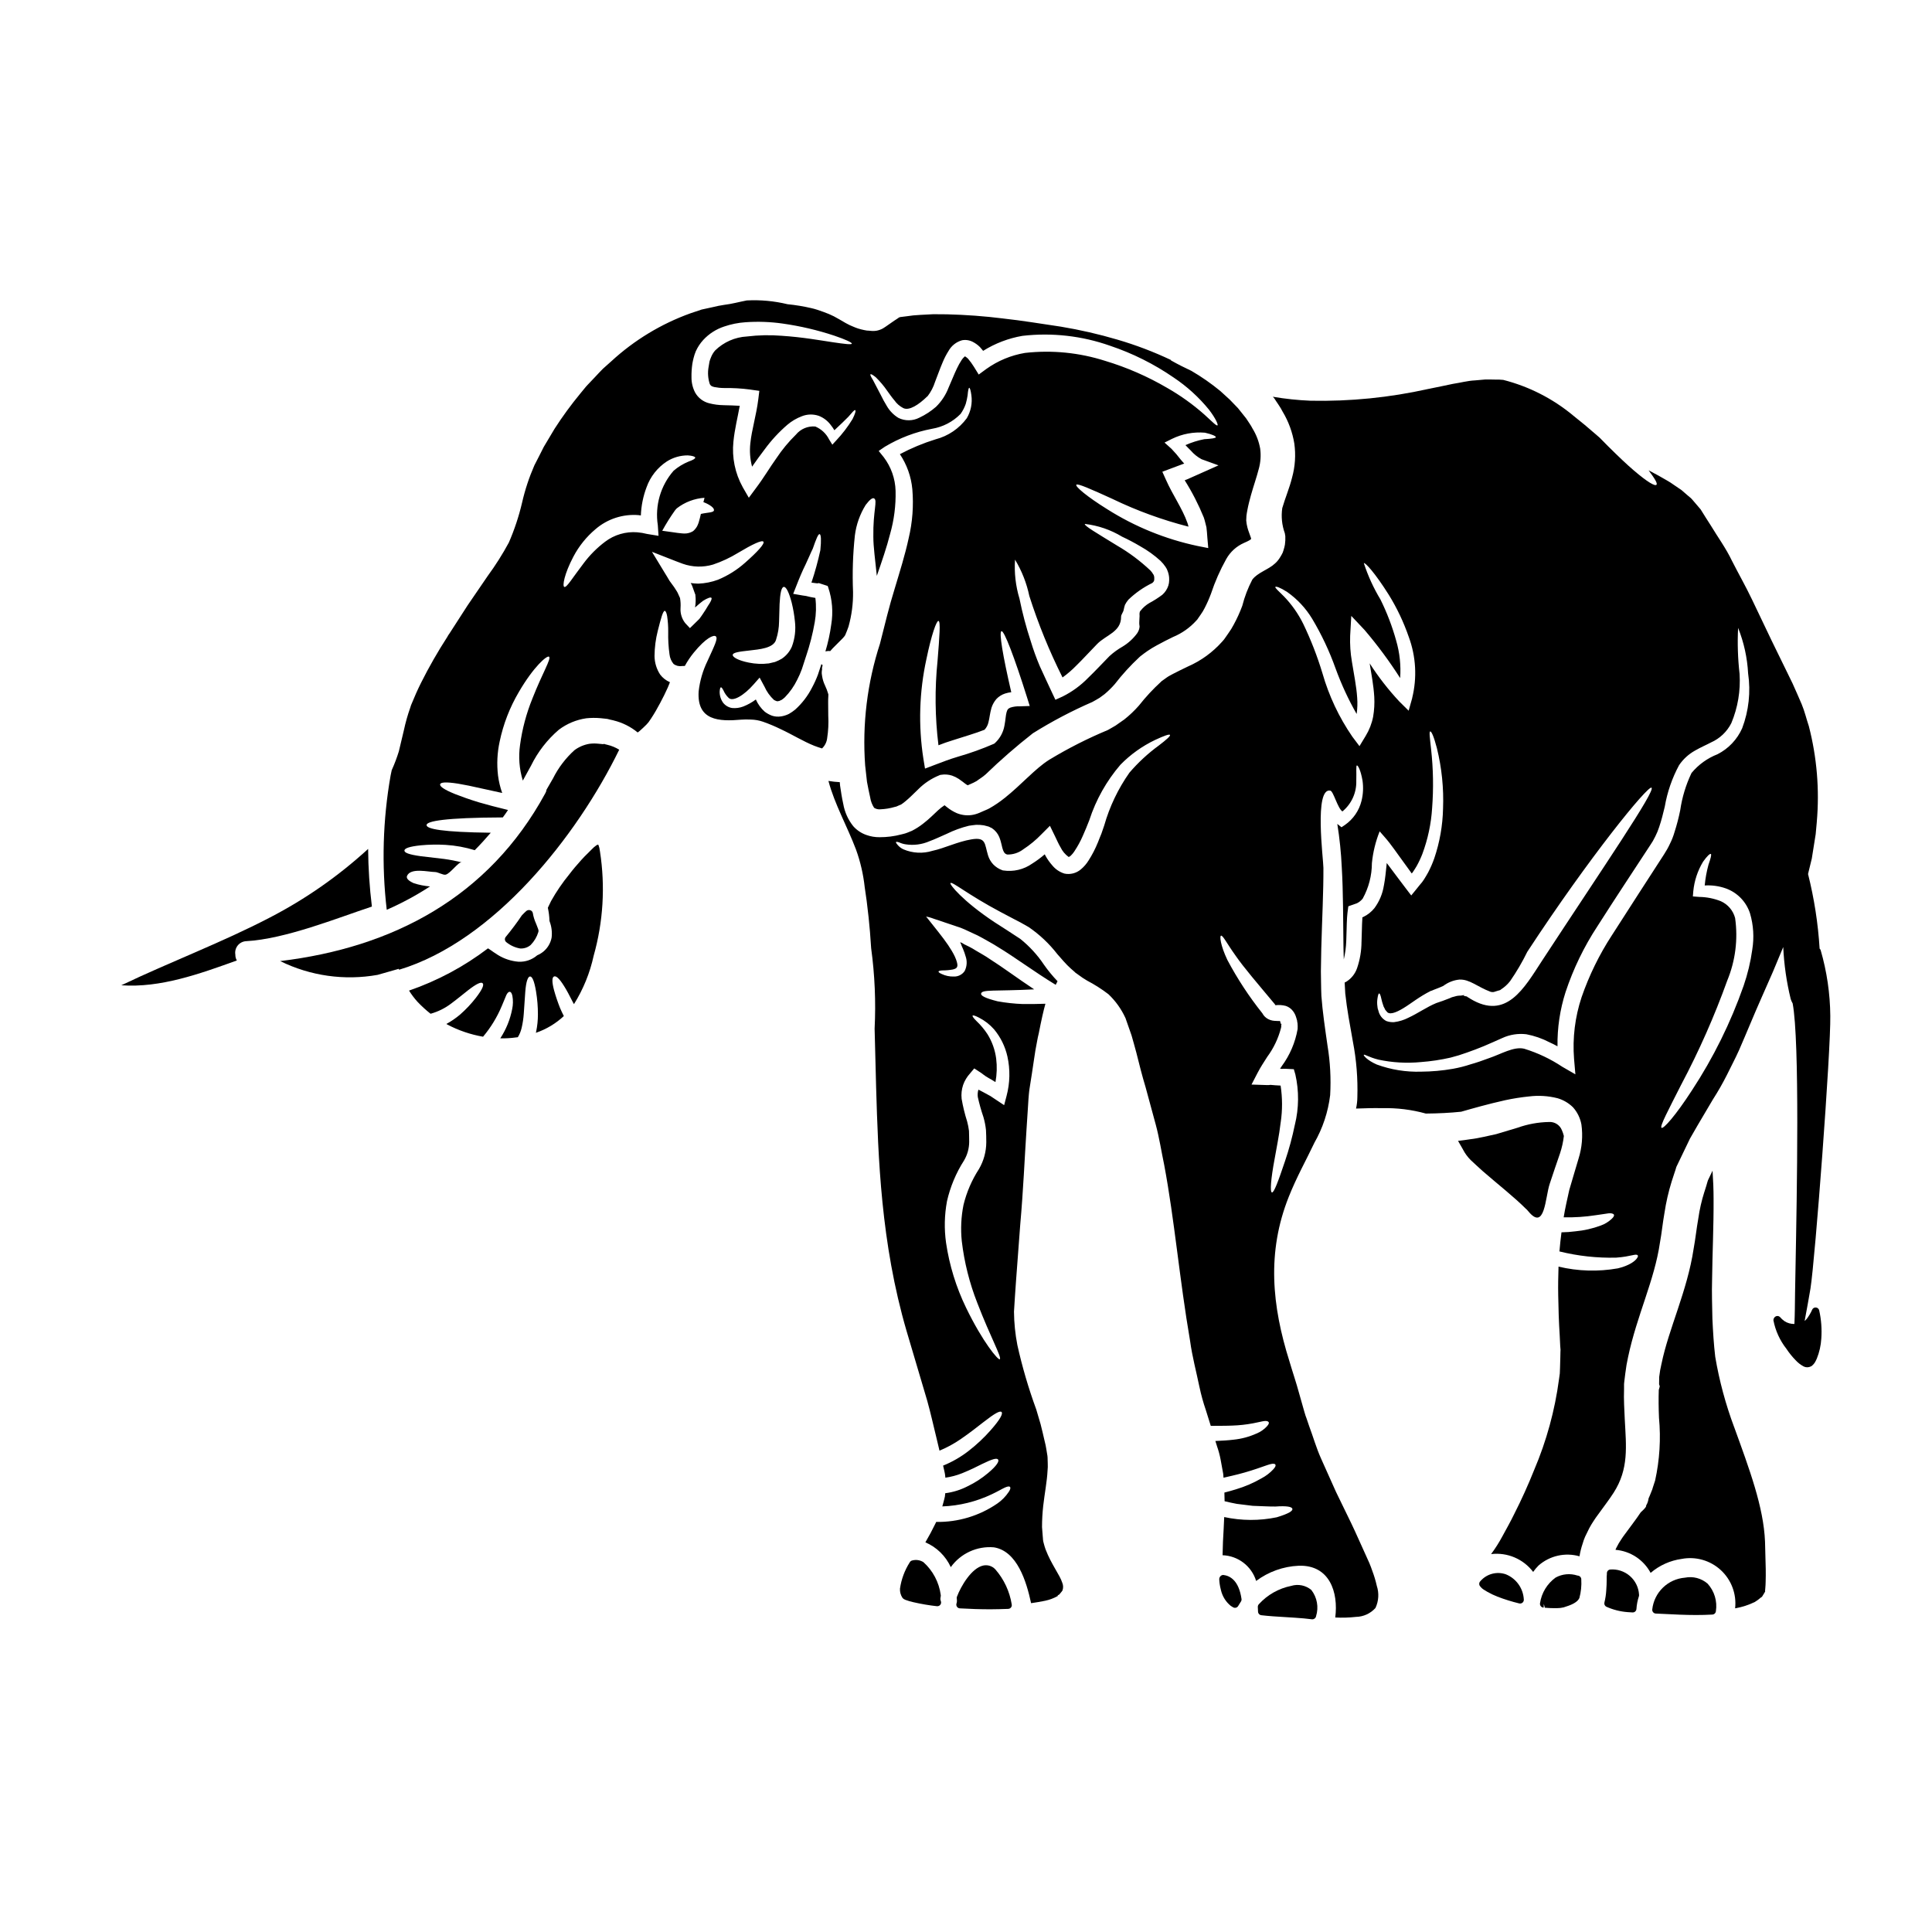
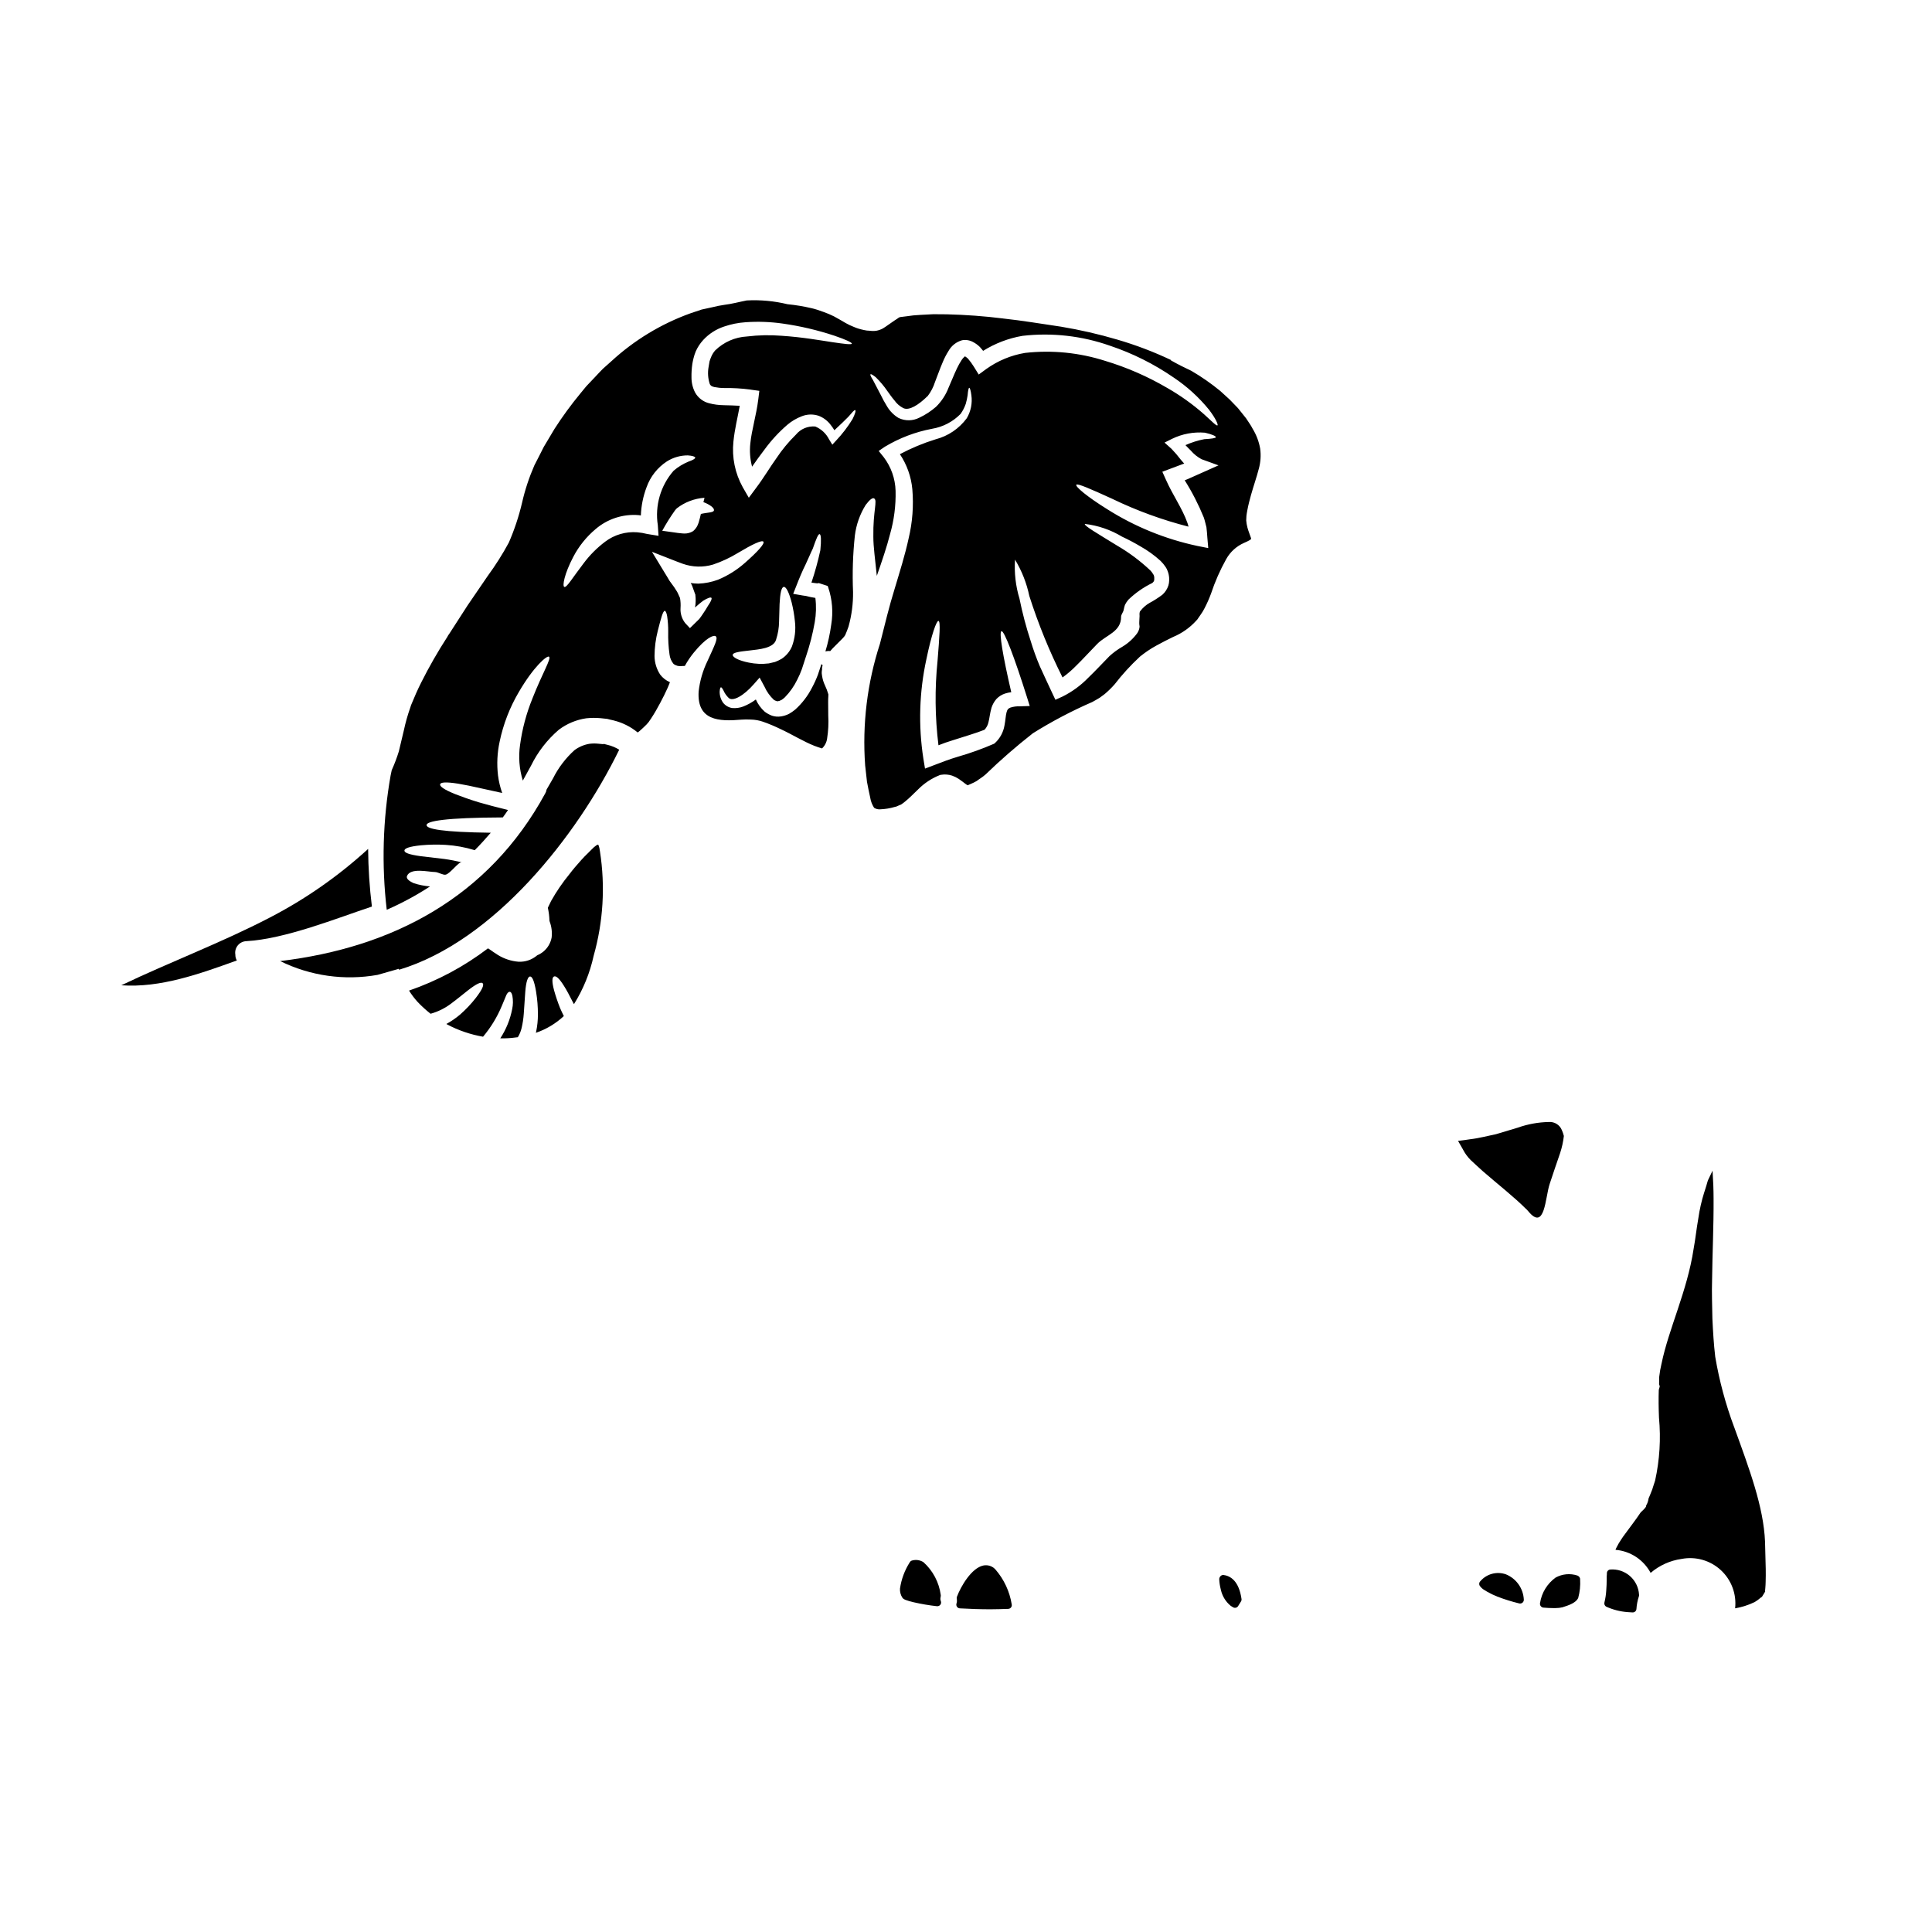
<svg xmlns="http://www.w3.org/2000/svg" fill="#000000" width="800px" height="800px" version="1.1" viewBox="144 144 512 512">
  <g>
-     <path d="m486.17 564.28c-3.301 0.664-6.309 2.367-8.57 4.863-0.188 0.203-0.285 0.473-0.266 0.746 0.027 0.395 0.055 0.789 0.055 1.18v0.004c0.004 0.496 0.375 0.914 0.867 0.977 1.969 0.234 4.09 0.367 6.297 0.496 1.609 0.098 3.266 0.195 4.949 0.344l2.191 0.242h0.105c0.48 0 0.891-0.344 0.969-0.816 0.75-2.387 0.281-4.992-1.254-6.965-1.488-1.234-3.496-1.641-5.344-1.07z" />
    <path d="m468.18 561.38c-0.289 0.004-0.562 0.125-0.754 0.34-0.211 0.223-0.324 0.52-0.316 0.828 0.043 0.875 0.172 1.742 0.391 2.59l0.082 0.344c0.391 1.605 1.293 3.039 2.57 4.082 0.207 0.145 0.422 0.277 0.645 0.395 0.465 0.266 1.059 0.109 1.332-0.352 0.234-0.395 0.473-0.789 0.73-1.18h0.004c0.133-0.203 0.188-0.445 0.152-0.688-0.707-4.879-3.023-6.156-4.836-6.359z" />
    <path d="m404.57 558.88c-3.09 0.672-5.902 5.422-6.969 8.266-0.043 0.109-0.062 0.23-0.062 0.348 0 0.191 0.02 0.383 0.055 0.57 0.023 0.281-0.008 0.566-0.098 0.836-0.109 0.293-0.074 0.621 0.094 0.883 0.172 0.27 0.469 0.438 0.785 0.449 2.727 0.164 5.453 0.246 8.094 0.246 1.574 0 3.148-0.055 4.723-0.109 0.289-0.012 0.559-0.148 0.734-0.375 0.18-0.227 0.25-0.52 0.191-0.805-0.547-3.434-2.047-6.648-4.328-9.273-0.812-0.895-2.035-1.289-3.219-1.035z" />
    <path d="m548.39 464.35 0.301 0.273 0.105 0.133 0.242 0.273c4.41 5.328 4.438-3.68 5.652-7.305 0.461-1.402 0.918-2.781 1.383-4.137 0.461-1.355 0.918-2.688 1.367-3.992 0.488-1.48 0.824-3.004 1-4.547-0.133-0.539-0.312-1.066-0.539-1.574-0.559-1.371-1.93-2.231-3.406-2.133-2.832 0.051-5.637 0.562-8.305 1.512-1.781 0.516-3.676 1.109-5.68 1.703-2.164 0.434-4.492 1.082-6.894 1.355-1.055 0.16-2.137 0.324-3.219 0.434 0.461 0.84 0.895 1.598 1.301 2.269h-0.004c0.539 1.051 1.242 2.008 2.082 2.84 1.082 1 2.109 1.969 3.148 2.894 4.156 3.617 8.211 6.754 11.465 10z" />
    <path d="m393.25 567.37c0.016-0.078 0.027-0.156 0.035-0.238 0.043-0.145 0.051-0.297 0.023-0.449-0.449-3.348-2.074-6.43-4.586-8.691-0.906-0.578-2.019-0.734-3.051-0.43-0.25 0.074-0.461 0.246-0.582 0.477-1.344 2.109-2.223 4.481-2.582 6.953-0.055 0.852 0.168 1.695 0.629 2.41 0.113 0.156 0.258 0.289 0.426 0.391 0.125 0.078 0.254 0.141 0.395 0.191 0.699 0.262 1.418 0.473 2.152 0.629 2.043 0.469 4.109 0.82 6.195 1.051h0.113c0.32 0 0.621-0.16 0.809-0.422 0.184-0.266 0.227-0.602 0.117-0.906-0.129-0.305-0.16-0.641-0.094-0.965z" />
    <path d="m543.07 561.21c-2.43-0.848-5.129-0.109-6.793 1.855-0.359 0.379-0.359 0.977 0 1.355 0.312 0.406 0.707 0.738 1.156 0.984l0.715 0.438c0.863 0.488 1.758 0.918 2.68 1.281 1.887 0.727 3.816 1.324 5.777 1.801 0.082 0.016 0.16 0.027 0.242 0.027 0.273 0 0.531-0.113 0.719-0.312 0.184-0.199 0.281-0.465 0.262-0.734-0.148-2.969-2.004-5.582-4.758-6.695z" />
-     <path d="m282.01 395.36c0.945 0.023 1.867-0.297 2.594-0.902l0.039-0.039c0.938-0.957 1.629-2.121 2.019-3.402 0.078-0.211 0.078-0.445 0-0.66l-0.09-0.266c-0.078-0.23-0.16-0.477-0.273-0.719l-0.254-0.641c-0.406-0.895-0.691-1.836-0.852-2.805-0.086-0.355-0.359-0.633-0.715-0.723-0.375-0.102-0.777 0.004-1.059 0.273-0.344 0.32-0.684 0.633-1.121 1.102-1.328 1.973-2.75 3.875-4.266 5.707-0.168 0.199-0.25 0.457-0.227 0.719 0.027 0.262 0.152 0.5 0.355 0.664 1.059 0.871 2.328 1.453 3.68 1.688z" />
    <path d="m302.88 368.97-0.027-0.211-0.082-0.273h-0.004c-0.047-0.215-0.117-0.426-0.215-0.625-0.242-0.109-0.672 0.297-1.082 0.594-0.023 0-0.484 0.461-0.754 0.727l-0.922 0.922c-0.621 0.594-1.215 1.215-1.781 1.84-1.137 1.27-2.191 2.492-3.148 3.762l-0.004 0.004c-1.805 2.207-3.414 4.57-4.812 7.055-0.273 0.543-0.516 1.055-0.758 1.574l-0.082 0.188-0.023 0.027-0.004 0.004c0.25 1.129 0.395 2.277 0.43 3.434 0.031 0.07 0.051 0.145 0.055 0.219 0.508 1.363 0.688 2.824 0.516 4.269-0.277 1.453-1.051 2.766-2.191 3.707-0.496 0.395-1.043 0.723-1.621 0.973-1.387 1.195-3.18 1.809-5.008 1.703-1.918-0.16-3.769-0.773-5.406-1.781-0.789-0.488-1.516-1.004-2.242-1.516l-0.395-0.242h-0.004c-6.332 4.82-13.395 8.602-20.918 11.191 0.652 1.047 1.395 2.035 2.219 2.949 1.082 1.148 2.25 2.215 3.488 3.191 1.988-0.551 3.852-1.477 5.492-2.731 1.844-1.379 3.301-2.598 4.438-3.488 2.297-1.785 3.465-2.273 3.867-1.871 0.406 0.406 0 1.543-1.812 3.898-1.246 1.598-2.644 3.074-4.168 4.41-1.121 0.949-2.336 1.781-3.625 2.484 0.082 0.031 0.156 0.078 0.215 0.141 2.977 1.574 6.184 2.668 9.5 3.242 2.051-2.438 3.723-5.176 4.953-8.117 0.594-1.328 0.922-2.297 1.215-2.922 0.297-0.621 0.648-0.895 0.922-0.867 0.273 0.027 0.516 0.324 0.676 1.055l0.004 0.004c0.215 1.172 0.195 2.375-0.055 3.543-0.539 2.758-1.605 5.383-3.148 7.734 1.402 0.031 2.801-0.051 4.191-0.246 0.152-0.004 0.309-0.02 0.461-0.051 0.461-0.754 0.797-1.574 1-2.438 0.289-1.234 0.48-2.492 0.57-3.758 0.16-2.41 0.297-4.301 0.395-5.762 0.215-2.977 0.754-4.164 1.297-4.137 0.539 0.027 1.082 1.082 1.574 4.031h-0.004c0.332 2 0.496 4.027 0.488 6.059 0 1.508-0.152 3.012-0.461 4.488-0.016 0.121-0.043 0.238-0.082 0.352 2.754-0.941 5.281-2.453 7.41-4.438-0.395-0.754-0.699-1.488-1-2.137-0.605-1.52-1.133-3.074-1.574-4.652-0.645-2.406-0.539-3.488-0.023-3.703 0.516-0.215 1.324 0.395 2.648 2.516 0.676 1.055 1.434 2.488 2.363 4.328 0.078 0.164 0.188 0.328 0.273 0.488 2.465-3.938 4.231-8.277 5.219-12.82 2.535-8.977 3.106-18.398 1.676-27.617z" />
    <path d="m241.56 368.97c-7.824 7.164-16.559 13.27-25.977 18.152-12.848 6.691-26.426 11.766-39.438 17.988 10.387 0.727 20.695-3.004 30.621-6.574-0.273-0.469-0.41-1.004-0.395-1.543-0.148-0.863 0.082-1.746 0.629-2.43s1.363-1.098 2.234-1.141c10.359-0.566 24.152-6.141 33.324-9.172-0.625-5.07-0.961-10.172-1-15.281z" />
-     <path d="m562.3 561.58c-0.09-0.02-0.184-0.035-0.277-0.047-1.914-0.625-4-0.43-5.766 0.535-2.227 1.609-3.715 4.043-4.129 6.754-0.062 0.289 0.008 0.59 0.188 0.824 0.184 0.238 0.465 0.383 0.766 0.395l0.043-0.973 0.266 0.996c0.961 0.078 1.734 0.117 2.477 0.117h0.711c0.141 0 0.309-0.023 0.469-0.027 0.285 0 0.574-0.035 0.855-0.094l0.133-0.031h0.004c0.105 0 0.207-0.016 0.309-0.047l0.715-0.238c1.949-0.613 3.059-1.332 3.488-2.246v-0.004c0.434-1.602 0.605-3.262 0.504-4.918 0.02-0.469-0.297-0.883-0.754-0.996z" />
+     <path d="m562.3 561.58c-0.09-0.02-0.184-0.035-0.277-0.047-1.914-0.625-4-0.43-5.766 0.535-2.227 1.609-3.715 4.043-4.129 6.754-0.062 0.289 0.008 0.59 0.188 0.824 0.184 0.238 0.465 0.383 0.766 0.395c0.961 0.078 1.734 0.117 2.477 0.117h0.711c0.141 0 0.309-0.023 0.469-0.027 0.285 0 0.574-0.035 0.855-0.094l0.133-0.031h0.004c0.105 0 0.207-0.016 0.309-0.047l0.715-0.238c1.949-0.613 3.059-1.332 3.488-2.246v-0.004c0.434-1.602 0.605-3.262 0.504-4.918 0.02-0.469-0.297-0.883-0.754-0.996z" />
    <path d="m363.47 327.83c-0.223-0.754-0.504-1.484-0.84-2.191-0.363-0.762-0.621-1.574-0.754-2.406-0.109-0.473-0.137-0.957-0.082-1.438 0-0.242 0.137-0.484 0.027-0.727l0.164-0.703 0.023-0.055-0.324-0.324c-0.301 0.922-0.621 1.867-0.922 2.785h0.004c-0.445 1.188-0.973 2.344-1.574 3.461-1.117 2.195-2.629 4.168-4.457 5.816-0.52 0.426-1.07 0.805-1.648 1.137-0.672 0.34-1.395 0.57-2.137 0.676-0.793 0.121-1.602 0.059-2.363-0.191-0.688-0.258-1.332-0.613-1.922-1.055-1.012-0.898-1.816-2.004-2.359-3.242-1.027 0.77-2.156 1.398-3.356 1.867-0.938 0.355-1.945 0.492-2.945 0.391-0.934-0.148-1.773-0.641-2.363-1.379-0.633-0.879-0.957-1.945-0.922-3.027 0.055-0.703 0.164-1.055 0.328-1.082 0.16-0.027 0.395 0.297 0.676 0.84v-0.004c0.316 0.734 0.777 1.395 1.352 1.949 1.082 1.133 4.059-0.594 6.656-3.57l1.574-1.785 1.27 2.363v-0.004c0.598 1.352 1.461 2.566 2.543 3.57 0.516 0.242 0.816 0.461 1.246 0.273 0.188 0.051 0.457-0.215 0.727-0.273h0.004c0.316-0.207 0.617-0.445 0.895-0.703 1.332-1.363 2.441-2.938 3.273-4.652 0.473-0.918 0.891-1.867 1.242-2.84 0.352-1.109 0.727-2.219 1.078-3.328h0.004c1.008-2.965 1.785-6.004 2.324-9.09 0.375-2.125 0.43-4.293 0.164-6.434-0.488-0.082-1-0.164-1.328-0.242-0.395-0.082-0.812-0.215-1.137-0.273l-0.918-0.133-2.492-0.434 0.758-1.922c0.867-2.246 1.703-4.219 2.516-5.844 0.812-1.699 1.328-3.027 1.922-4.219 0.867-2.488 1.434-3.938 1.812-3.836 0.379 0.098 0.461 1.594 0.188 4.246l0.004-0.004c-0.629 2.91-1.418 5.781-2.363 8.602 0.148 0.008 0.293 0.023 0.434 0.055 0.43 0.078 0.672 0.078 1.027 0.133 0.355 0.055 0.324-0.109 0.512-0.055l2.328 0.758 0.16 0.434v0.004c1.059 3.148 1.328 6.508 0.785 9.785-0.328 2.41-0.844 4.789-1.543 7.117 0.418-0.109 0.848-0.137 1.273-0.082 0.215-0.242 0.434-0.461 0.648-0.727l2.297-2.301 0.004-0.004c0.258-0.246 0.504-0.508 0.73-0.785 0.129-0.148 0.238-0.312 0.324-0.488 0.242-0.539 0.621-1.539 0.867-2.242l-0.004-0.004c0.824-2.965 1.223-6.035 1.184-9.113-0.211-5-0.051-10.008 0.484-14.984 0.359-2.871 1.34-5.633 2.867-8.09 1.105-1.461 1.812-1.949 2.215-1.73 1 0.516-0.297 3.246-0.188 10.172 0 2.703 0.488 6.035 0.922 10.359 1.352-3.894 2.621-7.574 3.516-11.086v-0.004c1.059-3.719 1.551-7.574 1.457-11.441-0.09-3.231-1.191-6.352-3.148-8.926l-1.328-1.648 1.625-1.109 0.004-0.004c3.859-2.316 8.098-3.93 12.52-4.762 2.871-0.48 5.516-1.855 7.551-3.938 0.586-0.82 1.051-1.723 1.375-2.676 0.211-0.738 0.375-1.488 0.488-2.246 0.109-1.328 0.273-2 0.434-2 0.16 0 0.395 0.648 0.566 1.969 0.293 2.109-0.137 4.254-1.215 6.09-2.031 2.758-4.949 4.734-8.266 5.594-3.273 1.012-6.441 2.332-9.465 3.938 1.852 2.769 2.988 5.961 3.297 9.281 0.371 4.359 0.043 8.754-0.973 13.008-0.949 4.41-2.363 8.871-3.731 13.445-0.703 2.297-1.355 4.57-1.969 6.981-0.613 2.41-1.242 4.922-1.895 7.477h0.004c-3.394 10.41-4.731 21.379-3.938 32.301 0.16 1.434 0.324 2.867 0.484 4.328 0.242 1.246 0.57 3.004 0.867 4.246h-0.004c0.156 0.945 0.508 1.852 1.027 2.652 0.492 0.316 1.074 0.453 1.656 0.395 1.281-0.051 2.555-0.258 3.785-0.621 0 0 0.512-0.133 0.539-0.133l0.082-0.055 1.133-0.488c0.387-0.258 0.758-0.539 1.113-0.84 0.977-0.789 2.137-1.969 3.41-3.191h-0.004c1.586-1.586 3.469-2.836 5.547-3.676l0.16-0.082 0.301-0.055c0.984-0.168 1.996-0.094 2.945 0.215 0.621 0.219 1.211 0.508 1.758 0.867 0.84 0.566 1.355 1 1.758 1.301v-0.004c0.191 0.156 0.402 0.285 0.625 0.395l0.73-0.324c0.566-0.234 1.117-0.504 1.648-0.812 0.727-0.566 1.434-0.918 2.406-1.781v-0.004c3.93-3.801 8.059-7.391 12.363-10.766l0.055-0.055c5.059-3.168 10.348-5.953 15.82-8.332 0.621-0.352 1.328-0.727 1.922-1.105l1.328-0.977c0.957-0.805 1.852-1.68 2.676-2.621 1.988-2.574 4.184-4.981 6.566-7.199l0.242-0.215 0.395-0.301 0.105-0.078 0.461-0.355 0.949-0.676c0.777-0.527 1.578-1.016 2.402-1.461 1.598-0.891 3.004-1.574 4.356-2.242h0.004c2.34-0.973 4.438-2.449 6.141-4.332l0.27-0.297 0.082-0.109 0.16-0.242 0.676-0.973c0.387-0.539 0.73-1.109 1.027-1.703 0.637-1.227 1.195-2.492 1.676-3.785 1.059-3.199 2.414-6.285 4.059-9.223 1.066-1.902 2.727-3.402 4.723-4.273 1.242-0.543 1.812-0.867 1.867-1.082v-0.004c-0.012-0.109-0.043-0.219-0.082-0.324-0.078-0.27-0.27-0.754-0.512-1.434-0.137-0.434-0.273-0.703-0.395-1.242-0.16-0.609-0.266-1.23-0.316-1.859 0-0.395 0.027-0.789 0.055-1.18l0.078-0.594 0.027-0.188 0.164-0.895c0.188-1.055 0.621-2.754 0.945-3.894 0.703-2.492 1.516-4.789 2.031-6.816h0.004c0.504-1.773 0.641-3.637 0.395-5.465-0.336-1.887-1.023-3.695-2.031-5.328-0.434-0.895-1.133-1.785-1.703-2.707l-2.16-2.703-2.191-2.269-2.488-2.269-0.004-0.004c-2.406-1.98-4.965-3.762-7.656-5.332-1.816-0.84-3.625-1.758-5.441-2.785l0.055-0.082h0.004c-4.594-2.176-9.352-3.984-14.23-5.41-4.91-1.449-9.906-2.594-14.957-3.434-2.57-0.395-5.141-0.789-7.684-1.16-2.543-0.375-5.086-0.73-7.629-1.004l0.004-0.004c-4.945-0.617-9.922-0.984-14.902-1.105l-3.625-0.027-3.57 0.188v0.004c-1.152 0.047-2.301 0.164-3.438 0.348l-1.73 0.215h-0.055l-0.105 0.055c-0.434 0.133-0.215 0.133-0.328 0.16v0.004c-0.152 0.09-0.297 0.191-0.434 0.301-0.23 0.129-0.457 0.273-0.672 0.434l-1.438 1-0.891 0.621c-0.215 0.16-0.438 0.305-0.676 0.434-0.547 0.305-1.141 0.516-1.758 0.621-0.34 0.051-0.684 0.066-1.027 0.055h-0.105l-0.922-0.082-0.461-0.027-0.727-0.133c-0.516-0.105-1.031-0.242-1.543-0.395-0.512-0.148-0.812-0.301-1.215-0.461h-0.004c-0.727-0.281-1.434-0.613-2.109-1-1.18-0.676-2.191-1.301-3.086-1.758v-0.004c-0.902-0.453-1.832-0.848-2.785-1.18l-1.73-0.598c-0.539-0.188-0.973-0.27-1.434-0.395h-0.004c-2.102-0.492-4.234-0.844-6.383-1.055-3.531-0.855-7.164-1.191-10.793-1-2.055 0.395-3.894 0.922-6.031 1.18-1.008 0.148-2.012 0.348-3 0.598l-2.93 0.637-2.977 1c-7.754 2.793-14.871 7.106-20.934 12.684l-2.246 2.004c-0.699 0.699-1.379 1.434-2.055 2.16l-2.055 2.164-0.395 0.434-0.488 0.594-0.973 1.18v0.004c-2.465 2.984-4.75 6.109-6.844 9.363-0.973 1.621-1.922 3.242-2.867 4.812-0.84 1.648-1.652 3.297-2.492 4.894v0.004c-1.398 3.199-2.496 6.519-3.269 9.926-0.848 3.606-2.016 7.125-3.492 10.52-1.66 3.074-3.527 6.027-5.594 8.844-1.844 2.68-3.598 5.273-5.328 7.793-1.648 2.539-3.219 5.004-4.762 7.383v0.004c-0.121 0.195-0.254 0.387-0.395 0.566-0.082 0.133-0.133 0.242-0.215 0.395-2.539 3.918-4.859 7.973-6.953 12.145-0.895 1.781-1.785 3.785-2.676 5.977-0.055 0.215-0.137 0.434-0.215 0.676-0.688 1.945-1.25 3.934-1.68 5.953-0.488 1.969-0.922 3.812-1.328 5.574l0.004-0.004c-0.516 1.672-1.129 3.305-1.844 4.898-0.02 0.031-0.039 0.07-0.051 0.105-0.082 0.461-0.188 0.922-0.301 1.434-2.066 11.746-2.41 23.734-1.023 35.582 3.988-1.746 7.824-3.816 11.473-6.191-1.453-0.117-2.887-0.398-4.277-0.84-1.648-0.73-2-1.355-1.84-1.898 0.922-2.328 5.707-1.078 7.438-1.078 0.754 0 2.188 0.867 2.809 0.699 1.219-0.242 3.438-3.488 4.273-3.269h0.008c-1.535-0.375-3.086-0.676-4.652-0.891-2.594-0.301-4.625-0.539-6.195-0.73-3.148-0.434-4.352-0.918-4.352-1.488s1.18-1.078 4.41-1.406h-0.004c2.168-0.199 4.348-0.234 6.519-0.109 2.617 0.16 5.203 0.633 7.711 1.406 1.461-1.461 2.867-3.031 4.246-4.625-12.902-0.16-17.016-1-17.016-2.031s4.789-1.969 20.207-2.027c0.488-0.621 0.922-1.301 1.379-1.969-3-0.727-5.566-1.402-7.707-2.027-2.68-0.812-4.723-1.574-6.25-2.164-3.082-1.242-4.164-2.082-4.031-2.621 0.133-0.539 1.488-0.676 4.762-0.164 1.648 0.273 3.785 0.703 6.492 1.328 1.543 0.324 3.273 0.703 5.195 1.137-0.535-1.5-0.906-3.051-1.109-4.629-0.355-2.996-0.211-6.031 0.43-8.98 0.965-4.629 2.684-9.07 5.086-13.145 3.938-6.762 7.477-9.766 8.004-9.359 0.648 0.516-1.73 4.273-4.41 11.09h0.004c-1.605 3.941-2.707 8.066-3.273 12.281-0.461 3.172-0.211 6.402 0.73 9.465 0.703-1.242 1.406-2.543 2.164-3.938v0.004c1.785-3.652 4.297-6.902 7.387-9.551 2.125-1.598 4.617-2.641 7.25-3.027 1.258-0.133 2.527-0.141 3.785-0.031l1.512 0.16 0.395 0.055 0.105 0.027 0.188 0.055 0.434 0.105 0.84 0.188v0.008c2.34 0.57 4.523 1.66 6.383 3.191 0.16-0.133 0.328-0.242 0.516-0.395 0.512-0.461 1.379-1.242 1.812-1.703l0.566-0.648 0.648-0.945c0.867-1.301 1.676-2.731 2.41-4.113 0.73-1.383 1.434-2.754 2.004-4.059 0.238-0.512 0.395-1 0.594-1.461-1.027-0.438-1.926-1.137-2.598-2.027-0.957-1.465-1.473-3.172-1.488-4.922 0.016-2.258 0.309-4.504 0.867-6.691 0.867-3.41 1.355-5.223 1.84-5.273 0.242 0.027 0.488 0.512 0.648 1.461l-0.004-0.004c0.199 1.363 0.289 2.734 0.273 4.109-0.047 2.008 0.07 4.019 0.352 6.008 0.105 0.91 0.473 1.773 1.055 2.488 0.617 0.484 1.414 0.691 2.191 0.57l0.812-0.027h-0.004c0.68-1.242 1.469-2.422 2.363-3.519 3.246-3.977 5.301-4.785 5.84-4.328 0.648 0.566-0.324 2.406-2.215 6.574v-0.004c-1.227 2.527-2.012 5.242-2.328 8.035-0.488 7.734 5.379 8.004 11.281 7.477l1.18-0.051 1.379 0.027c1.09 0.023 2.164 0.215 3.191 0.566 1.629 0.57 3.219 1.238 4.766 2 3.082 1.438 5.981 3.246 8.844 4.383 0.676 0.27 1.355 0.484 2.055 0.699v0.004c0.742-0.699 1.223-1.637 1.352-2.648 0.316-2.004 0.414-4.035 0.301-6.062 0-1.16-0.027-2.297-0.027-3.434 0-0.594 0-1.18 0.051-1.816v0.004c0.016-0.152 0.016-0.309 0-0.461-0.074-0.004-0.023 0.023-0.051-0.082zm50.797 3.352c-0.859-0.035-1.723 0.082-2.543 0.352-0.594 0.301-0.727 0.395-0.973 1.219-0.242 0.828-0.273 2.109-0.566 3.57-0.309 1.742-1.172 3.336-2.461 4.543l-0.215 0.188-0.105 0.055-0.004 0.004c-3.113 1.352-6.312 2.5-9.578 3.434-2.188 0.648-4.059 1.379-5.902 2.082l-2.785 1.055-0.434-2.648c-1.359-8.766-1.086-17.707 0.809-26.371 1.328-6.465 2.68-10.199 3.191-10.117 0.598 0.105 0.273 4.086-0.238 10.52v0.004c-0.766 7.465-0.684 14.988 0.238 22.434 1.242-0.484 2.492-0.945 3.707-1.301 3.082-1 6.219-1.895 8.492-2.809h0.004c0.531-0.566 0.895-1.27 1.055-2.027 0.27-1 0.352-2.242 0.789-3.785v-0.004c0.273-0.852 0.715-1.645 1.297-2.324 0.633-0.672 1.426-1.172 2.301-1.461 0.535-0.172 1.086-0.289 1.648-0.352-2.242-9.684-3.297-15.961-2.594-16.176 0.703-0.215 3.383 6.789 6.762 17.5l0.727 2.332zm39.578-33.402c-0.004 0.477-0.078 0.949-0.219 1.402-0.305 0.941-0.855 1.785-1.598 2.438-1.086 0.816-2.234 1.547-3.434 2.188-0.898 0.523-1.688 1.215-2.328 2.031l-0.188 0.242v0.004c-0.109 0.383-0.133 0.785-0.078 1.18 0 0.488-0.082 0.945-0.082 1.621v0.488l0.082 0.676v0.004c-0.043 0.59-0.238 1.156-0.57 1.648 0.055-0.027 0.082-0.082 0.109-0.105v-0.004c-0.023 0.059-0.062 0.105-0.109 0.137-1.055 1.461-2.394 2.691-3.938 3.625-1.242 0.707-2.406 1.551-3.465 2.516-1.922 1.949-3.676 3.867-5.652 5.762-1.957 2.016-4.246 3.691-6.762 4.945l-1.922 0.867-0.84-1.781c-1.18-2.465-2.242-4.844-3.297-7.117-0.918-2.172-1.723-4.394-2.406-6.652-1.215-3.688-2.207-7.445-2.977-11.254-1.012-3.344-1.414-6.844-1.18-10.332 1.797 2.973 3.078 6.231 3.789 9.629 2.367 7.414 5.312 14.633 8.801 21.594 1.309-0.941 2.531-1.996 3.652-3.148 1.781-1.73 3.598-3.758 5.512-5.707 2.383-2.438 6.383-3.191 6.356-7.25-0.027-0.539 0.621-1.215 0.699-1.895h0.004c0.078-0.422 0.188-0.836 0.324-1.246 0.246-0.48 0.547-0.938 0.895-1.352 1.871-1.805 4.016-3.305 6.356-4.438 0.457-0.457 0.539-0.457 0.512-1.461l-0.055-0.352-0.023-0.082c-0.055-0.078-0.027-0.188-0.188-0.395v0.004c-0.207-0.375-0.465-0.723-0.762-1.027-2.668-2.519-5.617-4.727-8.789-6.574-5.438-3.352-8.793-5.273-8.586-5.762 3.492 0.402 6.859 1.559 9.871 3.379 1.648 0.766 3.254 1.617 4.816 2.543 1.938 1.082 3.742 2.379 5.379 3.871 0.496 0.484 0.941 1.023 1.328 1.598 0.242 0.348 0.434 0.73 0.566 1.133 0.102 0.266 0.184 0.535 0.246 0.812l0.082 0.434 0.055 0.461zm8.328-28.34c-0.945 0.434-1.922 0.867-2.922 1.301-0.434 0.188-0.867 0.395-1.301 0.539l0.004-0.004c1.973 3.129 3.664 6.426 5.059 9.855 0.301 0.84 0.461 1.73 0.703 2.598 0.133 0.895 0.16 1.816 0.242 2.731l0.242 2.785-2.871-0.566h0.004c-8.484-1.801-16.582-5.098-23.91-9.738-5.492-3.41-8.465-6.008-8.195-6.469 0.273-0.461 3.867 1.137 9.629 3.762v0.004c6.441 3.102 13.176 5.555 20.102 7.328-0.066-0.332-0.16-0.656-0.273-0.977-1.355-3.863-3.938-7.434-5.707-11.465l-0.949-2.109 2.383-0.895c1.082-0.395 2.137-0.789 3.148-1.18 0.094-0.02 0.184-0.047 0.273-0.078-0.328-0.395-0.621-0.73-0.922-1.055-0.762-1.008-1.582-1.965-2.461-2.871l-1.84-1.648 2-1c2.707-1.316 5.715-1.875 8.711-1.621 1.922 0.434 2.894 0.918 2.894 1.18 0 0.266-1.16 0.434-3.082 0.539-1.715 0.336-3.387 0.863-4.981 1.574 0.488 0.488 0.922 0.973 1.41 1.434 0.805 0.938 1.773 1.719 2.863 2.301l4.484 1.629zm-86.043-25.426c1.113 1.09 2.117 2.285 3 3.57 0.57 0.789 1.18 1.676 1.898 2.516v-0.004c0.605 0.871 1.418 1.578 2.359 2.055 1.543 0.758 4.059-0.867 6.328-3.082l0.109-0.082h0.004c0.875-1.137 1.539-2.418 1.969-3.785 0.648-1.621 1.242-3.383 2.055-5.273 0.422-1.016 0.93-1.992 1.516-2.922 0.77-1.391 2.066-2.414 3.598-2.84 0.988-0.18 2.008-0.016 2.891 0.461 0.668 0.348 1.281 0.793 1.816 1.324 0.324 0.352 0.594 0.703 0.867 1.027h-0.004c3.18-1.988 6.715-3.34 10.414-3.977 7.836-0.906 15.781-0.008 23.223 2.621 5.981 2.004 11.652 4.84 16.848 8.418 3.539 2.363 6.703 5.242 9.387 8.543 1.84 2.41 2.461 4.004 2.242 4.141-0.328 0.188-1.406-1-3.543-2.922l0.004 0.004c-3.031-2.68-6.328-5.035-9.84-7.035-5.164-3.019-10.664-5.418-16.391-7.141-6.852-2.191-14.086-2.91-21.234-2.109-3.695 0.617-7.199 2.07-10.25 4.246l-2.027 1.488-1.27-2.055c-0.469-0.762-0.996-1.484-1.574-2.164-0.211-0.199-0.438-0.383-0.68-0.539l-0.109-0.055c-0.086 0.031-0.16 0.09-0.215 0.16-0.25 0.227-0.469 0.48-0.652 0.762-0.477 0.723-0.902 1.484-1.27 2.269-0.789 1.648-1.461 3.41-2.215 5.086-0.73 1.914-1.867 3.652-3.332 5.086-1.336 1.164-2.828 2.137-4.434 2.891-1.727 0.883-3.769 0.906-5.512 0.055-1.289-0.781-2.359-1.879-3.109-3.191-0.578-0.945-1.113-1.918-1.594-2.918-0.895-1.73-1.598-3.031-2.059-3.938-0.539-0.867-0.812-1.41-0.645-1.516 0.164-0.105 0.617 0.152 1.43 0.816zm-21.477 64.586c0.281 2.273 0.012 4.586-0.789 6.734-0.566 1.32-1.504 2.449-2.703 3.246-0.562 0.328-1.152 0.609-1.758 0.84-0.566 0.133-1.137 0.27-1.676 0.395l-0.004-0.004c-1.758 0.215-3.539 0.141-5.273-0.215-2.871-0.57-4.301-1.461-4.273-2.031 0.027-0.676 1.895-0.895 4.465-1.18 2.488-0.301 6.41-0.566 7.035-2.894h-0.004c0.504-1.539 0.77-3.144 0.789-4.762 0.055-1.758 0.082-3.324 0.133-4.652 0.137-2.731 0.461-4.465 1.109-4.543s1.406 1.512 2.109 4.191c0.395 1.605 0.672 3.231 0.84 4.875zm-27.184-68.137c0.105-0.516 0.16-0.949 0.324-1.543 0.152-0.617 0.352-1.227 0.594-1.816 0.492-1.098 1.156-2.109 1.969-3 1.512-1.641 3.422-2.871 5.547-3.57 1.824-0.625 3.723-1.008 5.648-1.137 3.297-0.234 6.606-0.117 9.879 0.352 4.629 0.656 9.191 1.723 13.629 3.191 3.109 1.055 4.762 1.84 4.68 2.137-0.082 0.301-1.895 0.082-5.117-0.395-3.223-0.477-7.816-1.328-13.523-1.703-3.047-0.242-6.109-0.18-9.145 0.191-3.168 0.168-6.168 1.488-8.438 3.707-0.492 0.566-0.875 1.219-1.137 1.922-0.137 0.324-0.254 0.656-0.352 1-0.078 0.395-0.16 0.945-0.242 1.434v-0.004c-0.277 1.527-0.168 3.098 0.324 4.57 0.242 0.395 0.395 0.57 1.133 0.758v0.004c0.875 0.172 1.762 0.266 2.656 0.27 2.293-0.035 4.59 0.098 6.867 0.395l0.328 0.055 2.137 0.297-0.273 2.219c-0.539 4.328-1.758 8.141-2.109 11.684v-0.004c-0.234 2.078-0.078 4.18 0.461 6.195 1.082-1.543 2.188-3.109 3.297-4.543v0.004c1.762-2.418 3.797-4.621 6.062-6.574 1.133-0.961 2.426-1.719 3.812-2.246 1.445-0.578 3.047-0.613 4.516-0.109 1.254 0.492 2.348 1.324 3.148 2.406 0.359 0.445 0.688 0.918 0.977 1.41 1.621-1.488 2.836-2.703 3.703-3.57 1.027-1.18 1.598-1.895 1.816-1.758 0.215 0.133 0 0.945-0.73 2.41l-0.004-0.004c-1.234 2.019-2.676 3.902-4.301 5.625l-1.031 1.121-0.867-1.41c-0.77-1.535-2.062-2.742-3.648-3.406-1.965-0.176-3.891 0.637-5.141 2.164-1.938 1.895-3.668 3.992-5.168 6.25-1.754 2.434-3.242 5.031-5.438 7.949l-1.867 2.516-1.621-2.812h0.004c-2.039-3.672-2.898-7.887-2.465-12.062 0.328-3.324 1.137-6.465 1.676-9.492-1.352-0.078-2.754-0.133-4.297-0.16v-0.004c-1.258-0.016-2.512-0.18-3.734-0.488-1.621-0.383-3.008-1.434-3.812-2.894-0.633-1.238-0.957-2.609-0.945-4-0.023-1.18 0.051-2.359 0.219-3.527zm5.734 38.785c-0.082 0.621-1.73 0.543-3.465 0.949-0.16 0.703-0.328 1.434-0.594 2.297-0.113 0.324-0.242 0.641-0.391 0.949-0.273 0.492-0.629 0.93-1.055 1.297-0.531 0.336-1.133 0.547-1.762 0.621-0.367 0.039-0.738 0.039-1.109 0-0.895-0.078-1.543-0.16-2.215-0.27l-3.113-0.434c1.004-1.84 2.117-3.617 3.328-5.328 0.164-0.223 0.344-0.43 0.539-0.621 2.113-1.637 4.664-2.606 7.328-2.789-0.066 0.387-0.168 0.77-0.293 1.141 0.527 0.188 2.938 1.215 2.801 2.188zm-17.746 6.25c-0.836-0.215-1.684-0.359-2.543-0.434-3.059-0.246-6.098 0.637-8.543 2.488-2.168 1.629-4.09 3.562-5.711 5.734-2.926 3.812-4.492 6.519-5.117 6.25-0.543-0.215-0.027-3.387 2.406-8.012v0.004c1.465-2.793 3.461-5.273 5.875-7.301 3.16-2.723 7.285-4.059 11.441-3.711 0.191 0.016 0.379 0.043 0.566 0.086 0.098-2.559 0.609-5.086 1.516-7.481 0.996-2.805 2.887-5.211 5.379-6.84 1.66-1.051 3.582-1.605 5.547-1.598 1.242 0.082 1.949 0.328 1.969 0.594 0.02 0.27-0.621 0.648-1.785 1.055h-0.004c-1.43 0.59-2.758 1.402-3.934 2.41-3.465 3.957-4.996 9.246-4.191 14.445l0.188 2.812zm13.605 13.176v-0.004c-0.676-0.012-1.355-0.066-2.027-0.164 0.16 0.238 0.289 0.496 0.395 0.762 0.273 0.727 0.539 1.461 0.789 2.188l0.055 0.082v0.109c0.141 1.105 0.113 2.231-0.082 3.328 0.027 0 0.055-0.027 0.082-0.055 0.703-0.621 1.434-1.242 2.004-1.676 1.297-0.812 2.106-1.055 2.269-0.789 0.164 0.27-0.188 1.027-0.922 2.082-0.352 0.621-0.754 1.27-1.328 2.109-0.297 0.434-0.594 0.895-0.973 1.379-0.461 0.461-0.949 0.949-1.488 1.461l-1 0.977-1.27-1.355h0.004c-0.875-1.121-1.309-2.519-1.223-3.938 0.062-0.895 0.016-1.797-0.133-2.68-0.188-0.457-0.395-0.918-0.621-1.379-0.227-0.461-0.621-0.973-0.922-1.488-0.395-0.566-0.812-1.137-1.242-1.703-0.395-0.703-0.84-1.406-1.27-2.109l-3.383-5.574 6.356 2.492c0.594 0.215 1.18 0.457 1.785 0.672 2.59 0.922 5.402 0.996 8.035 0.219 2.309-0.777 4.523-1.809 6.602-3.082 3.785-2.269 6.406-3.516 6.762-2.977 0.355 0.539-1.488 2.598-4.894 5.602h-0.004c-2.117 1.883-4.535 3.394-7.152 4.477-1.668 0.617-3.426 0.965-5.203 1.031z" />
    <path d="m304.31 341.22-0.301-0.109-0.027-0.027v0.137l-1.488-0.137h0.004c-0.758-0.078-1.52-0.066-2.273 0.027-1.449 0.238-2.824 0.824-4 1.703-2.328 2.109-4.246 4.629-5.652 7.438-0.566 0.973-1.137 1.969-1.73 3.004h-0.004c-0.043 0.355-0.16 0.695-0.348 1-15.039 27.637-40.523 40.871-70.246 44.441 8 3.941 17.047 5.219 25.828 3.652l5.602-1.598 0.082 0.242c25.191-7.602 47.145-35.379 58.344-58.316v0.004c-0.973-0.602-2.035-1.043-3.148-1.301z" />
    <path d="m570.7 559.94c-0.492 0.062-0.859 0.48-0.859 0.977 0 0.211 0 0.426-0.051 0.867v0.82c0 0.875-0.035 1.797-0.117 2.887v-0.004c-0.066 1.074-0.227 2.141-0.484 3.188-0.113 0.441 0.09 0.902 0.492 1.117 1.785 0.801 3.695 1.289 5.648 1.438l1.301 0.082h0.062c0.516 0.004 0.945-0.398 0.98-0.918 0.074-1.141 0.293-2.266 0.652-3.352 0.047-0.145 0.059-0.301 0.039-0.453-0.113-1.906-0.988-3.688-2.43-4.938-1.445-1.254-3.332-1.871-5.234-1.711z" />
-     <path d="m625.24 490.5c-0.43-0.047-0.836 0.195-1 0.59-0.176 0.406-0.379 0.801-0.605 1.18l-0.086 0.145-0.223 0.344c-0.102 0.164-0.199 0.32-0.281 0.434l-0.152 0.199h-0.004c-0.18 0.258-0.398 0.488-0.645 0.684 0.551-2.918 1.074-5.777 1.547-8.59 1.234-7.715 5.422-63.211 5.254-72.309-0.051-5.887-0.914-11.738-2.555-17.391-0.059-0.148-0.152-0.285-0.273-0.391-0.41-6.668-1.438-13.285-3.066-19.766l0.152-0.652 0.84-3.438 0.516-3.242 0.512-3.219 0.301-3.273h-0.004c0.746-8.516 0.031-17.098-2.109-25.371-0.648-1.922-1.109-3.938-1.895-5.812-0.785-1.879-1.625-3.707-2.438-5.547l-5.512-11.281c-1.754-3.703-3.516-7.356-5.219-10.926-1.703-3.57-3.598-6.871-5.301-10.234-1.648-3.438-3.785-6.328-5.625-9.387-0.922-1.434-1.816-2.836-2.68-4.246l-1.73-2.027c-0.297-0.324-0.566-0.703-0.867-0.973l-0.84-0.703-1.621-1.406-1.949-1.328c-1.27-0.949-2.754-1.676-4.109-2.488-0.895-0.488-1.785-0.977-2.68-1.438 1.73 2.328 2.41 3.492 2.086 3.84-0.395 0.395-2.273-0.621-5.981-3.785-1.844-1.574-4.086-3.703-6.816-6.41-0.703-0.727-1.488-1.512-2.269-2.297l-0.621-0.539c-2.246-1.969-4.356-3.731-6.496-5.41l0.004-0.004c-5.375-4.441-11.664-7.633-18.422-9.355-0.691-0.07-1.387-0.098-2.082-0.082-0.895 0-1.754-0.055-2.676-0.027l-2.754 0.242c-1.895 0.082-3.84 0.621-5.844 0.922-2.109 0.457-4.297 0.891-6.547 1.352-10.227 2.281-20.688 3.328-31.16 3.113-3.356-0.137-6.699-0.488-10.008-1.055l0.395 0.434c0.73 1.18 1.574 2.242 2.219 3.543v-0.004c1.551 2.586 2.594 5.438 3.082 8.414 0.426 3.019 0.223 6.094-0.594 9.031-0.676 2.754-1.816 5.383-2.598 8.09-0.324 2.238-0.094 4.527 0.676 6.656l0.133 0.789v1.109c-0.027 0.395-0.055 0.754-0.105 1.133l-0.109 0.516-0.051 0.215-0.242 0.84-0.215 0.621-0.055 0.082-0.105 0.215-0.215 0.395-0.488 0.789h-0.008c-0.328 0.504-0.723 0.961-1.18 1.352-1.727 1.621-4.57 2.363-5.977 4.246-1.148 2.199-2.039 4.519-2.652 6.926-0.625 1.699-1.375 3.356-2.242 4.945-0.426 0.824-0.914 1.613-1.461 2.363l-0.676 0.977-0.461 0.648-0.488 0.566c-2.516 2.832-5.617 5.086-9.09 6.602-1.434 0.699-2.867 1.379-3.977 1.969-0.539 0.328-0.945 0.461-1.598 0.922l-0.945 0.676s-0.461 0.352-0.488 0.352l-0.133 0.137h0.004c-2.117 1.934-4.07 4.043-5.844 6.297-1.176 1.34-2.469 2.57-3.867 3.676l-2.363 1.652c-0.703 0.434-1.328 0.754-1.969 1.133v0.004c-5.312 2.211-10.457 4.812-15.387 7.789l-0.109 0.055-0.16 0.109c-3.676 2.328-7.223 6.492-11.738 10.09l-0.004-0.004c-1.266 1.02-2.613 1.934-4.027 2.734-0.73 0.395-1.242 0.543-1.867 0.84l-0.895 0.395v-0.004c-0.629 0.262-1.289 0.445-1.969 0.543-1.332 0.18-2.691 0-3.934-0.516-0.91-0.402-1.766-0.922-2.543-1.543-0.234-0.168-0.461-0.348-0.676-0.539-0.617 0.402-1.195 0.855-1.734 1.355-1.16 1.055-2.297 2.269-3.938 3.516h0.004c-0.922 0.723-1.91 1.359-2.953 1.891l-1.133 0.461-0.273 0.105s-0.488 0.164-0.539 0.188h-0.082l-0.16 0.055-0.648 0.16-0.004 0.004c-1.879 0.496-3.816 0.742-5.762 0.734-1.195 0.012-2.387-0.191-3.516-0.598-1.332-0.465-2.523-1.266-3.461-2.324-1.367-1.715-2.277-3.746-2.648-5.906-0.395-1.785-0.57-3.059-0.84-4.84-0.027-0.328-0.055-0.621-0.082-0.922-1.008-0.051-2.008-0.16-3.004-0.324 1.648 6.195 4.926 11.902 7.305 18.18 1.168 3.231 1.941 6.59 2.312 10.004 0.352 2.242 0.699 4.84 1.027 7.949 0.273 2.461 0.488 5.219 0.676 8.195 0.965 7.062 1.273 14.199 0.918 21.32 0.141 4.84 0.27 9.98 0.395 15.418 0.566 18.797 1.242 41.328 8.086 64.754 1.785 6.004 3.609 12.152 5.465 18.449 0.895 3.191 1.625 6.519 2.438 9.816 0.273 1.137 0.539 2.273 0.812 3.41l-0.008-0.004c1.957-0.812 3.824-1.828 5.574-3.027 2.57-1.758 4.519-3.328 6.059-4.519 3.031-2.363 4.41-3.109 4.816-2.703 0.41 0.406-0.242 1.84-2.871 4.812v0.004c-1.762 1.996-3.707 3.828-5.812 5.461-2.078 1.625-4.371 2.949-6.816 3.938l0.051 0.164 0.285 1.25 0.133 0.621 0.082 0.512v0.082l0.027 0.16 0.027 0.328v0.078h0.004c1.52-0.215 3.012-0.609 4.438-1.18 2.215-0.895 3.938-1.758 5.273-2.438 2.703-1.324 3.938-1.676 4.273-1.18 0.297 0.434-0.273 1.574-2.703 3.598-1.633 1.375-3.434 2.539-5.359 3.461-1.859 0.965-3.879 1.594-5.957 1.859-0.027 0.273-0.055 0.566-0.082 0.84-0.105 0.566-0.27 1.055-0.395 1.574-0.078 0.395-0.215 0.727-0.297 1.078 4.539-0.172 8.992-1.266 13.094-3.215 1.621-0.758 2.676-1.41 3.438-1.758 0.758-0.352 1.215-0.395 1.406-0.188 0.188 0.203 0.133 0.621-0.352 1.352l-0.004-0.008c-0.793 1.188-1.801 2.215-2.973 3.031-4.769 3.285-10.445 4.996-16.234 4.898-0.078 0.133-0.133 0.301-0.215 0.461-0.84 1.73-1.727 3.383-2.648 4.949v-0.004c2.984 1.277 5.383 3.621 6.734 6.574 2.621-3.644 6.969-5.641 11.441-5.246 6.141 1 8.602 9.008 9.84 14.797 1.301-0.188 2.57-0.395 3.762-0.648v-0.004c1.137-0.238 2.231-0.648 3.246-1.215 0.137-0.078 0.055-0.16 0.027-0.188l0.434-0.242c0.16-0.242 0.676-0.754 0.676-0.812 0-0.133 0.188-0.133 0.188-0.301 0.23-0.664 0.199-1.387-0.078-2.027-0.652-2.082-2.871-4.785-4.414-8.816-0.188-0.461-0.324-1.055-0.484-1.598l-0.109-0.434-0.027-0.078-0.078-0.621v-0.137l-0.055-0.621-0.188-2.434v-0.004c0-1.887 0.109-3.777 0.32-5.656 0.395-3.41 1.004-6.465 1.137-9.195v0.004c0.074-0.676 0.094-1.355 0.059-2.031-0.055-0.648 0-1.324-0.082-1.969-0.242-1.242-0.324-2.41-0.754-3.981-0.355-1.484-0.676-3-1.055-4.41-0.379-1.41-0.816-2.676-1.18-4.004l-0.004 0.004c-2.031-5.547-3.695-11.223-4.977-16.988-0.566-2.914-0.867-5.875-0.895-8.844 0.16-2.754 0.352-5.465 0.539-8.141 0.395-5.141 0.758-10.094 1.109-14.824 0.84-9.445 1.18-17.938 1.676-25.426 0.137-1.895 0.242-3.68 0.355-5.438 0.051-0.867 0.105-1.703 0.16-2.543l0.105-1.246c0.055-0.727 0.109-0.891 0.16-1.379 0.461-2.894 0.867-5.512 1.219-7.949 0.215-1.516 0.461-3.059 0.789-4.656 0.133-0.727 0.273-1.461 0.461-2.188 0.676-3.465 1.27-6.113 1.758-7.816-2.246 0.078-4.273 0.105-6.008 0.078h0.008c-2.246-0.082-4.481-0.324-6.691-0.727-3.328-0.84-4.465-1.488-4.356-2.055 0.273-1.137 3.57-0.57 14.066-1.109-4.492-2.977-8.266-5.816-11.809-8.062-1.242-0.867-2.488-1.516-3.648-2.219-0.562-0.363-1.141-0.699-1.734-1-0.488-0.242-0.977-0.461-1.434-0.703l0.004-0.004c-0.152-0.113-0.316-0.215-0.488-0.293l-0.328-0.16s-0.188-0.082-0.16-0.027c0.109 0.242 0.215 0.484 0.301 0.699l0.078 0.242 0.395 0.895h-0.004c0.254 0.598 0.469 1.211 0.645 1.84 0.465 1.289 0.379 2.711-0.238 3.934-0.648 0.957-1.742 1.508-2.898 1.461-1.102 0.031-2.195-0.199-3.191-0.676-0.621-0.273-0.867-0.488-0.84-0.648 0.027-0.16 0.395-0.273 1.031-0.297h0.004c0.922 0.004 1.844-0.078 2.754-0.246 1.219-0.301 1.574-0.703 0.84-2.707h-0.004c-0.191-0.5-0.414-0.988-0.672-1.461-0.164-0.27-0.301-0.539-0.461-0.812-0.328-0.484-0.621-1-0.949-1.488-1.379-2.055-3.621-4.758-5.84-7.574 0.297 0.082 0.516 0.109 0.895 0.215 0.379 0.105 0.867 0.273 1.301 0.434 0.918 0.301 1.84 0.594 2.754 0.922 0.918 0.328 1.969 0.648 2.973 1l-0.004 0.004c1.062 0.324 2.094 0.73 3.086 1.219l2.109 0.977c0.648 0.27 1.242 0.645 1.895 0.973 1.215 0.727 2.598 1.406 3.867 2.242 4.68 2.812 9.656 6.574 15.473 10.121l0.004-0.004c0.145-0.324 0.305-0.641 0.484-0.949-0.621-0.621-1.297-1.434-1.895-2.137-0.598-0.703-1.18-1.516-1.703-2.242-1.73-2.59-3.848-4.898-6.277-6.844-1.215-0.789-2.41-1.574-3.516-2.297-1.18-0.758-2.273-1.461-3.328-2.137-8.465-5.625-11.98-10.059-11.66-10.359 0.461-0.488 4.574 3.055 13.258 7.656 1.082 0.566 2.269 1.18 3.488 1.84 0.598 0.301 1.219 0.648 1.871 0.973 0.672 0.395 1.379 0.789 2.082 1.18v-0.004c2.898 1.98 5.473 4.406 7.625 7.184l1.727 1.969 0.004-0.004c0.562 0.637 1.156 1.242 1.785 1.812l1.082 0.949 0.242 0.238s0.16 0.109 0.215 0.137l0.539 0.395h0.004c0.727 0.551 1.484 1.059 2.273 1.516 1.996 1.043 3.898 2.254 5.684 3.625 1.867 1.773 3.383 3.883 4.461 6.219l0.051 0.082 0.027 0.105c0.516 1.488 1.027 2.977 1.574 4.492 0.457 1.516 0.84 3.031 1.27 4.57 0.754 3.004 1.488 5.981 2.461 9.199 0.867 3.219 1.785 6.547 2.703 9.953 0.918 3.41 1.461 6.981 2.219 10.605 2.731 14.496 4.059 30.352 6.867 46.684 0.57 4.168 1.625 8.035 2.465 12.117h0.004c0.441 2.102 1.008 4.168 1.707 6.195 0.434 1.379 0.867 2.785 1.301 4.164 2.242-0.027 4.164 0 5.785-0.078h-0.004c1.816-0.062 3.629-0.262 5.414-0.598 1.352-0.242 2.269-0.512 2.922-0.594 0.648-0.082 1.055 0.027 1.215 0.273 0.16 0.242 0.027 0.594-0.461 1.133-0.766 0.828-1.707 1.477-2.754 1.895-1.91 0.863-3.949 1.41-6.031 1.625-1.461 0.188-3.086 0.273-4.867 0.352l0.434 1.383-0.004-0.004c0.418 1.184 0.742 2.394 0.973 3.625l0.676 3.703 0.082 1.027c0.812-0.188 1.594-0.352 2.328-0.539 2.211-0.512 4.398-1.133 6.547-1.867 1.621-0.543 2.731-0.977 3.516-1.18s1.215-0.133 1.355 0.109c0.137 0.242 0.023 0.621-0.543 1.242l-0.004 0.004c-0.906 0.973-1.973 1.785-3.148 2.402-2.125 1.227-4.383 2.195-6.734 2.898-0.949 0.297-2.004 0.594-3.086 0.867 0.027 0.754 0.055 1.539 0.055 2.297 1.137 0.27 2.219 0.512 3.246 0.699 1.543 0.188 2.949 0.355 4.191 0.516 2.516 0.082 4.547 0.215 6.031 0.188 3.004-0.215 4.328 0.055 4.492 0.594 0.16 0.539-0.891 1.27-4.109 2.246v0.004c-4.606 0.961-9.359 0.941-13.957-0.055-0.082 2.215-0.215 4.379-0.328 6.519-0.027 1.18-0.078 2.363-0.105 3.598 4.117 0.148 7.688 2.883 8.898 6.816 3.269-2.445 7.199-3.852 11.277-4.031 8.199-0.273 10.551 7.035 9.688 13.715 1.832 0.098 3.668 0.043 5.492-0.16 1.973-0.035 3.848-0.891 5.164-2.363 0.863-1.84 0.988-3.938 0.352-5.867-0.301-1.34-0.695-2.656-1.18-3.938l-0.395-1.105s-0.215-0.57-0.273-0.676l-0.105-0.273-0.949-2.109c-1.297-2.812-2.488-5.598-3.836-8.41-1.352-2.812-2.754-5.629-4.086-8.41-1.301-2.949-2.625-5.871-3.938-8.793-1.312-2.922-2.082-5.734-3.148-8.574l-0.727-2.137-0.191-0.516-0.051-0.133-0.16-0.543-0.082-0.242-0.301-1.055c-0.395-1.379-0.789-2.781-1.18-4.164-0.73-2.731-1.73-5.625-2.543-8.41-4.652-14.742-6.035-28.918-0.188-43.602 2.109-5.301 4.625-9.738 6.762-14.258l-0.004-0.008c2.238-3.898 3.672-8.207 4.215-12.672 0.25-4.394 0.016-8.805-0.703-13.148-0.621-4.328-1.324-9.055-1.621-13.176-0.105-2.461-0.078-4.352-0.133-6.492 0.027-2.055 0.078-4.086 0.105-6.059 0.215-7.871 0.594-14.984 0.566-21.367 0-2.219-2.516-21.367 1.844-20.469 0.812 0.188 1.949 4.723 3.191 5.512v0.004c2.406-1.984 3.766-4.969 3.676-8.086 0.082-2.543-0.133-4.082 0.188-4.109 0.242 0 0.977 1.18 1.465 4.031 0.258 1.793 0.168 3.621-0.273 5.379-0.641 2.578-2.199 4.836-4.379 6.356l-0.922 0.621s-1.055-0.84-1.109-0.891v0.004c0.609 3.797 1.004 7.625 1.18 11.465 0.395 6.551 0.352 13.797 0.457 21.562 0.027 0.945 0.055 1.922 0.082 2.894v-0.004c0.375-1.605 0.594-3.246 0.652-4.894 0.105-2.055 0.082-4.109 0.215-6.246 0.027-0.188 0.055-0.676 0.105-1.18l0.188-1.461c0.027-0.105 0-0.297 0.109-0.324l0.301-0.109 0.656-0.234 1.246-0.434c0.598-0.297 1.125-0.719 1.539-1.242 1.594-2.879 2.434-6.117 2.438-9.41 0.285-2.887 0.977-5.723 2.055-8.414 0.895 1.055 1.73 1.922 2.625 3.086s1.754 2.363 2.598 3.543c0.918 1.242 1.781 2.465 2.648 3.652 0.566 0.789 0.434 0.621 0.539 0.754 0.027 0.082 0.082 0.164 0.137 0.055 0.055-0.109 0.051 0.027 0.27-0.324 0.328-0.516 0.676-1.004 0.977-1.543 0.578-1.035 1.086-2.109 1.516-3.219 1.457-3.906 2.332-8.008 2.594-12.168 0.395-5.191 0.305-10.41-0.27-15.586-0.355-3.219-0.543-4.625-0.242-4.723 0.301-0.098 0.945 1.219 1.781 4.438 1.289 5.234 1.836 10.629 1.625 16.016-0.098 4.484-0.883 8.926-2.324 13.172-0.449 1.285-0.996 2.531-1.625 3.734-0.324 0.621-0.727 1.242-1.105 1.867v-0.004c-0.309 0.492-0.664 0.957-1.059 1.383l-1.219 1.512-0.621 0.758-0.324 0.395-0.137 0.188-0.16-0.188-1.18-1.543c-0.676-0.918-1.383-1.84-2.082-2.754-0.895-1.18-1.816-2.406-2.754-3.676 0 0-0.164-0.215-0.242-0.301l-0.109-0.105c-0.023 0.16 0 0.105-0.023 0.434-0.191 1.703-0.328 3.516-0.703 5.465l-0.008-0.004c-0.332 2.18-1.191 4.242-2.496 6.016-0.801 1-1.816 1.809-2.977 2.359l-0.242 0.109v0.324c-0.137 1.867-0.109 3.938-0.215 6.141h-0.004c-0.008 2.387-0.406 4.75-1.18 7.008-0.52 1.496-1.539 2.769-2.891 3.598-0.133 0.082-0.273 0.109-0.395 0.188 0.055 0.949 0.105 1.895 0.16 2.898 0.461 4.297 1.215 8.195 2.027 12.793v-0.004c0.934 4.84 1.328 9.766 1.18 14.691-0.008 1.02-0.129 2.031-0.348 3.027 2.406-0.078 4.543-0.16 6.894-0.105 3.918-0.098 7.828 0.383 11.602 1.43 3.352-0.027 6.469-0.188 9.359-0.488 3.219-0.918 7.086-2.027 11.688-3.055 2.09-0.449 4.203-0.785 6.328-0.996 2.523-0.312 5.086-0.148 7.547 0.48 1.539 0.453 2.945 1.281 4.086 2.41 1.145 1.281 1.91 2.856 2.219 4.543 0.422 3.035 0.16 6.129-0.758 9.051-0.395 1.324-0.812 2.703-1.215 4.082-0.406 1.379-0.812 2.785-1.242 4.219-0.516 2.363-1.082 4.723-1.488 7.25l-0.004 0.004c2.859 0.059 5.719-0.129 8.547-0.57 1.438-0.188 2.625-0.395 3.328-0.488s1.297 0.082 1.434 0.328c0.137 0.242 0 0.594-0.543 1.105-0.852 0.809-1.863 1.43-2.973 1.816-2.152 0.797-4.402 1.309-6.691 1.516-1.219 0.16-2.445 0.25-3.676 0.266-0.215 1.652-0.395 3.328-0.543 5.062 4.918 1.219 9.977 1.773 15.039 1.648 3.977-0.273 5.301-1.18 5.707-0.594 0.352 0.27-0.703 2.328-5.273 3.434-5.215 0.922-10.562 0.766-15.715-0.461-0.078 2.519-0.133 5.062-0.078 7.684 0.051 3.438 0.16 6.949 0.395 10.574 0.051 0.922 0.078 1.844 0.133 2.754l0.055 0.676 0.027 0.352-0.027 0.648-0.027 1.383-0.082 2.836-0.055 1.41-0.211 1.539-0.004 0.004c-1.098 8.262-3.309 16.34-6.574 24.008-1.574 3.938-3.328 7.844-5.301 11.715-0.949 1.969-2.031 3.863-3.086 5.812-0.891 1.672-1.902 3.273-3.031 4.789 4.289-0.516 8.535 1.281 11.148 4.723 0.426-0.609 0.902-1.18 1.43-1.703 2.969-2.602 7.055-3.519 10.848-2.434 0.184-1.148 0.465-2.277 0.84-3.379 0.172-0.621 0.391-1.227 0.648-1.816l1.082-2.215c0.344-0.652 0.723-1.285 1.133-1.895 0.395-0.594 0.758-1.18 1.18-1.703 1.574-2.191 3.004-4.031 4.164-5.844 4.059-6.328 3.328-12.254 2.949-19.449-0.105-2.57-0.297-5.191-0.188-8.035v-1.324l0.055-0.57 0.055-0.461 0.242-1.945 0.004 0.004c0.16-1.383 0.395-2.754 0.699-4.113 2.363-11.199 7.008-20.34 8.465-30.43 0.488-2.652 0.703-5.086 1.18-7.766h0.004c0.418-2.82 1.051-5.602 1.895-8.328l0.676-2.082 0.352-1.055 0.16-0.543 0.027-0.105c0.059-0.102 0.105-0.211 0.133-0.328l0.109-0.215 3.406-7.086 2.055-3.57c1.355-2.301 2.703-4.602 4.059-6.871h0.004c1.344-2.098 2.582-4.266 3.703-6.492 1.055-2.191 2.164-4.219 3.191-6.519 1.027-2.297 1.969-4.656 2.977-6.984 1.922-4.625 4.004-9.195 5.981-13.742 0.918-2.219 1.848-4.414 2.754-6.598v0.008c0.211 4.629 0.871 9.223 1.969 13.723 0.125 0.422 0.305 0.828 0.527 1.207 1.895 10.035 1.125 50.73 0.754 70.348-0.094 4.836-0.16 8.59-0.172 10.605 0 1.277-0.074 2.66-0.117 4v-0.004c-0.922 0.023-1.832-0.23-2.606-0.727-0.465-0.324-0.879-0.703-1.242-1.133-0.293-0.273-0.727-0.336-1.086-0.156-0.391 0.199-0.633 0.602-0.629 1.035 0.527 2.758 1.707 5.348 3.438 7.555 0.715 1.082 1.527 2.094 2.434 3.019 0.621 0.684 1.359 1.254 2.18 1.684 0.277 0.133 0.578 0.203 0.883 0.203 0.453-0.004 0.895-0.141 1.27-0.391 0.258-0.223 0.492-0.477 0.695-0.754 0.234-0.375 0.441-0.77 0.609-1.18 0.676-1.684 1.074-3.461 1.18-5.269 0.18-2.516-0.008-5.043-0.562-7.504-0.094-0.402-0.434-0.703-0.844-0.746zm-230.29-28.129c0.867-3.836 2.394-7.496 4.516-10.812 0.891-1.496 1.367-3.203 1.379-4.945-0.027-0.895 0-1.867-0.055-2.922-0.102-0.84-0.262-1.672-0.488-2.492-0.625-1.965-1.113-3.969-1.461-6-0.133-1.242 0-2.496 0.395-3.68 0.402-1.133 1.027-2.172 1.84-3.059l1.109-1.324 1.895 1.242c0.395 0.273 0.672 0.539 1.18 0.867s1.055 0.621 1.574 0.918c0.324 0.215 0.648 0.395 0.973 0.598 0.383-2.051 0.445-4.152 0.188-6.223-0.297-2.293-1.078-4.496-2.297-6.461-0.836-1.273-1.816-2.445-2.922-3.492-0.758-0.754-1.137-1.27-1.027-1.434 0.109-0.16 0.672 0 1.703 0.539 1.512 0.77 2.859 1.816 3.977 3.086 1.738 2.082 2.949 4.551 3.543 7.195 0.762 3.445 0.688 7.027-0.219 10.438l-0.648 2.465-2.488-1.648c-0.395-0.242-0.754-0.516-1.137-0.758-0.512-0.273-1.027-0.539-1.539-0.84-0.512-0.301-1.109-0.566-1.652-0.867-0.195 0.637-0.25 1.309-0.16 1.969 0.395 1.793 0.891 3.562 1.488 5.301 0.328 1.121 0.555 2.273 0.676 3.438 0.055 1 0.082 2.082 0.082 3.242-0.012 2.481-0.676 4.914-1.922 7.062-1.895 2.918-3.285 6.137-4.113 9.52-0.637 3.16-0.789 6.398-0.461 9.605 0.66 5.617 2.043 11.125 4.113 16.387 3.516 9.145 6.602 14.562 5.953 14.934-0.434 0.27-4.492-4.519-8.926-13.66-2.633-5.43-4.422-11.234-5.305-17.203-0.512-3.652-0.434-7.359 0.238-10.984zm56.098-120.77c-2.844 2.082-5.441 4.488-7.738 7.164-3 4.262-5.262 9-6.688 14.016-0.242 0.727-0.516 1.461-0.754 2.188-0.328 0.758-0.625 1.543-0.922 2.301h-0.004c-0.668 1.645-1.48 3.227-2.434 4.723-0.559 0.914-1.262 1.73-2.082 2.41-1.199 1.016-2.793 1.422-4.332 1.109-1.262-0.387-2.383-1.141-3.219-2.164-0.684-0.773-1.285-1.613-1.789-2.516-0.062-0.148-0.133-0.293-0.215-0.434-1.043 0.906-2.156 1.727-3.324 2.461-2.238 1.582-5 2.231-7.707 1.816l-0.137-0.027-0.078-0.027-0.004-0.004c-0.922-0.324-1.758-0.867-2.434-1.574-0.629-0.68-1.09-1.492-1.355-2.379-0.945-3.082-0.484-4.891-4.41-4.219-3.625 0.598-7.168 2.363-10.305 3.031-2.535 0.789-5.266 0.648-7.707-0.395-0.621-0.285-1.168-0.711-1.598-1.246-0.301-0.352-0.434-0.566-0.352-0.676s0.324-0.082 0.754 0.055h0.004c0.559 0.266 1.152 0.445 1.762 0.539 2.164 0.34 4.379 0.047 6.383-0.836 1.352-0.488 2.867-1.215 4.543-1.949 1.871-0.922 3.84-1.641 5.867-2.137 0.594-0.105 1.242-0.16 1.867-0.238v-0.004c0.695-0.02 1.395 0.023 2.086 0.133l1.055 0.273 0.27 0.078 0.434 0.215 0.395 0.188-0.004 0.004c0.848 0.562 1.516 1.363 1.918 2.301 0.625 1.539 0.703 2.754 1.031 3.543 0.328 0.789 0.512 0.918 1.055 1.133 1.562 0.051 3.09-0.449 4.328-1.402 1.73-1.133 3.328-2.453 4.762-3.938l2.269-2.273 1.434 2.953c0.461 0.945 0.867 1.895 1.383 2.754 0.492 1.023 1.234 1.906 2.16 2.566 0.141-0.055 0.273-0.129 0.395-0.219 0.457-0.41 0.855-0.883 1.18-1.402 0.824-1.25 1.539-2.566 2.141-3.938 0.297-0.703 0.594-1.41 0.895-2.082 0.297-0.73 0.566-1.438 0.867-2.164h-0.004c1.75-5.383 4.551-10.363 8.238-14.656 2.656-2.711 5.769-4.938 9.195-6.57 2.383-1.109 3.762-1.598 3.938-1.328 0.172 0.273-0.957 1.273-3.012 2.844zm36.109 100.43c-0.672 3.289-1.547 6.531-2.625 9.711-1.781 5.301-2.922 8.387-3.461 8.266-0.539-0.121-0.301-3.488 0.727-8.949 0.461-2.754 1.18-6.008 1.598-9.633h0.004c0.477-3.231 0.469-6.512-0.027-9.738l-1.383-0.078-1.297-0.109h0.004c-0.285 0.043-0.578 0.062-0.867 0.055l-4.168-0.137 1.598-3.082c0.812-1.574 1.703-2.894 2.543-4.219v-0.004c1.711-2.309 2.961-4.926 3.68-7.711 0.07-0.242 0.09-0.5 0.051-0.754l0.082-0.301-0.027-0.027-0.188-0.023-0.082-0.395c-0.055-0.16-0.078-0.27-0.105-0.324v0.004c-0.082-0.027-0.168-0.027-0.246 0-0.273-0.027-0.727 0-1.27-0.055-0.727-0.055-1.426-0.297-2.027-0.707-0.312-0.215-0.586-0.48-0.816-0.785-0.121-0.16-0.23-0.332-0.32-0.512-3.519-4.41-6.621-9.141-9.266-14.121-1.867-3.938-2.059-6.297-1.703-6.434 0.461-0.215 1.543 2.027 3.812 5.191 2.269 3.301 5.981 7.578 10.438 12.93l0.164 0.273 0.051 0.027v-0.004c0.91-0.105 1.824-0.039 2.711 0.188 0.766 0.25 1.434 0.734 1.918 1.379 0.383 0.5 0.668 1.07 0.84 1.68l0.215 0.727 0.027 0.082v0.051l0.023 0.215 0.027 0.164 0.055 0.27 0.004 0.004c0.055 0.523 0.062 1.051 0.027 1.574-0.625 3.562-2.07 6.934-4.219 9.84-0.137 0.215-0.273 0.434-0.434 0.648l0.539 0.055c0.277-0.035 0.559-0.043 0.836-0.027l2.273 0.109 0.395 1.352h0.004c1 4.394 0.961 8.961-0.113 13.336zm31.094-113.04-0.945 3.356-2.516-2.492 0.004 0.004c-2.902-3.113-5.516-6.481-7.816-10.062 0.457 2.867 1.027 5.785 1.215 8.844 0.102 1.773 0 3.555-0.301 5.305-0.352 1.789-1.016 3.5-1.965 5.059l-1.652 2.731-1.895-2.516c-3.535-5.141-6.211-10.824-7.926-16.824-1.348-4.461-3.039-8.809-5.055-13.012-1.316-2.688-3.043-5.152-5.117-7.305-1.516-1.512-2.465-2.328-2.297-2.539 0.164-0.211 1.297 0.16 3.148 1.352h-0.004c2.676 1.891 4.934 4.312 6.625 7.117 2.477 4.152 4.543 8.535 6.168 13.09 1.52 4.18 3.387 8.227 5.586 12.09 0-0.027 0.027-0.027 0.027-0.055 0.195-1.398 0.242-2.812 0.133-4.219-0.188-3.004-0.867-6.195-1.406-9.605h0.004c-0.391-2.25-0.543-4.535-0.461-6.816l0.301-5.273 3.57 3.785h-0.004c3.414 4.012 6.547 8.25 9.383 12.688 0.238-3.344-0.117-6.707-1.055-9.926-1.043-3.758-2.438-7.406-4.164-10.898-1.832-3.035-3.309-6.266-4.406-9.633 0.352-0.242 3.004 2.652 6.629 8.414 2.16 3.5 3.93 7.227 5.273 11.117 1.922 5.195 2.238 10.852 0.906 16.227zm-9.23 79.773c0.133-0.949 0.273-1.465 0.461-1.488 0.188-0.023 0.395 0.484 0.594 1.434v-0.004c0.117 0.551 0.27 1.094 0.461 1.625 0.078 0.316 0.211 0.621 0.391 0.891 0.109 0.312 0.297 0.59 0.539 0.812 0.648 1 2.363 0.395 4.414-0.84 2.051-1.23 4.164-3.031 7.356-4.625h0.105c1.027-0.461 2.031-0.758 3.148-1.301v0.004c1.246-0.941 2.723-1.523 4.277-1.676 2.731-0.109 4.723 1.922 8.266 3.246 0.27 0.078 0.559 0.098 0.836 0.051l1.031-0.324c0.352-0.082 0.789-0.188 0.863-0.352v0.004c0.934-0.598 1.758-1.348 2.438-2.223 1.707-2.469 3.227-5.062 4.547-7.762 16.578-25.32 31.969-44.117 32.918-43.496 1.16 0.758-12.66 20.906-28.969 45.797-4.812 7.383-9.492 15.906-19.043 10.145l-0.004-0.004c-0.203-0.152-0.418-0.281-0.648-0.391-0.16-0.055-0.082-0.164-0.395-0.242l-0.488-0.082v-0.004c-0.117-0.023-0.23-0.078-0.32-0.16 0.484 0.055 0.215-0.055 0.215-0.082h-0.082l-0.867 0.137c-0.512-0.02-1.027 0.055-1.516 0.215-0.516 0.098-1.02 0.27-1.484 0.512-1.109 0.461-2.328 0.867-3.438 1.242-2.516 1.031-4.977 2.785-7.356 3.867v0.004c-1.195 0.613-2.484 1.016-3.816 1.18-0.707 0.047-1.414-0.055-2.082-0.297-1.062-0.562-1.824-1.559-2.082-2.731-0.164-0.387-0.254-0.801-0.27-1.223-0.086-0.617-0.086-1.242 0-1.859zm62.156-16.926c-3.34 5.125-6.039 10.641-8.039 16.426-1.75 5.266-2.43 10.832-1.996 16.363l0.352 4.082-3.465-2c-3.125-2.078-6.531-3.691-10.117-4.789-2.754-0.648-6.059 1.41-9.359 2.519-1.648 0.621-3.269 1.18-4.84 1.621h-0.004c-1.52 0.504-3.074 0.898-4.652 1.18-2.785 0.488-5.609 0.742-8.438 0.762-4.008 0.129-8-0.516-11.766-1.895-2.598-1.137-3.574-2.438-3.438-2.57 0.188-0.215 1.355 0.648 3.867 1.27l0.004 0.004c3.695 0.793 7.488 1.012 11.25 0.648 2.648-0.195 5.281-0.59 7.871-1.18 1.457-0.367 2.894-0.809 4.305-1.324 1.488-0.516 2.977-1.082 4.547-1.73 1.57-0.648 3.188-1.406 4.867-2.137 1.992-0.918 4.199-1.262 6.379-1 2.121 0.402 4.172 1.113 6.09 2.109 0.727 0.324 1.461 0.699 2.16 1.082-0.07-4.875 0.652-9.727 2.137-14.367 2.043-6.156 4.879-12.02 8.441-17.445 4.789-7.523 9.469-14.562 13.934-21.395 0.535-0.762 1.004-1.566 1.402-2.41 0.41-0.801 0.754-1.633 1.027-2.488 0.594-1.73 1.055-3.57 1.488-5.406 0.66-3.844 1.938-7.551 3.785-10.98 1.086-1.605 2.531-2.93 4.223-3.871 1.543-0.895 2.977-1.488 4.246-2.164 2.332-1.031 4.234-2.84 5.383-5.117 1.723-4.121 2.469-8.582 2.188-13.035-0.465-4.051-0.598-8.133-0.391-12.203 1.539 3.852 2.434 7.926 2.652 12.066 0.719 4.894 0.176 9.895-1.574 14.527-1.324 2.984-3.637 5.418-6.547 6.894-2.66 1.039-5.016 2.731-6.844 4.926l-0.078 0.133c-1.461 3.09-2.457 6.383-2.949 9.766-0.395 1.965-0.898 3.906-1.516 5.816-0.297 1.043-0.695 2.055-1.18 3.027-0.453 0.984-0.98 1.934-1.574 2.84-4.394 6.773-9.047 13.996-13.836 21.461zm37.195 3.812c-0.453 3.269-1.223 6.484-2.301 9.605-3.422 9.754-8.016 19.055-13.688 27.695-4.273 6.602-7.547 10.305-8.062 9.926s1.758-4.598 5.273-11.547h0.004c4.691-8.863 8.75-18.043 12.145-27.48 2.16-5.234 2.879-10.949 2.082-16.555-0.516-1.988-1.91-3.629-3.785-4.465-1.824-0.727-3.769-1.113-5.734-1.137l-1.676-0.133 0.109-1.355c0.266-2.773 1.152-5.457 2.594-7.844 1.055-1.488 1.816-2.188 2.055-2.055 0.238 0.133-0.023 1.137-0.621 2.844-0.492 1.805-0.828 3.648-1 5.508 1.906-0.117 3.82 0.148 5.621 0.789 3.035 1.098 5.391 3.535 6.387 6.602 0.918 3.121 1.121 6.406 0.594 9.617z" />
-     <path d="m590.52 562.1c-4.535 0.367-8.172 3.906-8.656 8.434-0.023 0.266 0.062 0.531 0.238 0.734 0.176 0.203 0.426 0.328 0.691 0.34l2.082 0.098c2.797 0.141 5.66 0.289 8.605 0.289 1.426 0 2.867-0.035 4.328-0.117l0.004-0.004c0.488-0.027 0.879-0.414 0.918-0.902 0.41-2.637-0.402-5.316-2.199-7.289-1.648-1.43-3.871-2.012-6.012-1.582z" />
    <path d="m603.56 522.18c-2.254-6.031-3.93-12.262-5.004-18.609-0.395-3.328-0.594-6.691-0.754-10.121-0.055-3.406-0.191-6.894-0.082-10.359 0.082-7.008 0.434-14.09 0.395-21.367 0-2.461-0.105-4.949-0.273-7.477l-1.18 2.461-0.055 0.133-0.027 0.082-0.133 0.434-0.242 0.84-0.516 1.648-0.008-0.004c-0.738 2.324-1.281 4.703-1.621 7.117-0.461 2.543-0.754 5.406-1.242 8.035-1.676 11.117-6.629 21.23-8.492 30.375h-0.004c-0.281 1.164-0.488 2.348-0.621 3.539l-0.027 1.949 0.16 0.461v0.16l-0.242 0.867c-0.078 2.328-0.051 4.812 0.055 7.383 0.52 5.566 0.176 11.18-1.027 16.641l-0.594 1.812-0.137 0.461-0.078 0.215-0.16 0.395-0.434 1.082c-0.109 0.273-0.215 0.516-0.328 0.754-0.07 0.555-0.234 1.094-0.484 1.598-0.07 0.094-0.137 0.191-0.195 0.293h0.027c0.137 0.215-0.297 0.789-1.352 1.73l-0.082 0.082c-1.434 2.164-2.977 4.086-4.191 5.789-0.395 0.484-0.648 0.918-0.949 1.352-0.238 0.434-0.648 0.949-0.789 1.27l-0.566 1.055 0.004 0.004c-0.086 0.145-0.148 0.301-0.188 0.461 3.938 0.328 7.438 2.629 9.305 6.113 2.328-1.996 5.184-3.281 8.223-3.703 3.734-0.711 7.59 0.391 10.383 2.973 2.797 2.582 4.199 6.336 3.785 10.117 0.051-0.023 0.105-0.031 0.16-0.027 1.754-0.312 3.457-0.867 5.059-1.648 0.57-0.344 1.105-0.738 1.598-1.18 0.078-0.055 0.188-0.105 0.297-0.188l0.434-0.703 0.434-0.727-0.027-0.027h-0.027c0-0.133 0.055-0.621 0.082-0.949 0.055-0.43 0.055-1.027 0.082-1.574 0.051-1.055 0.023-2.246 0.023-3.383-0.051-2.383-0.133-4.789-0.188-7.277-0.379-9.176-4.125-19.156-8.184-30.355z" />
  </g>
</svg>